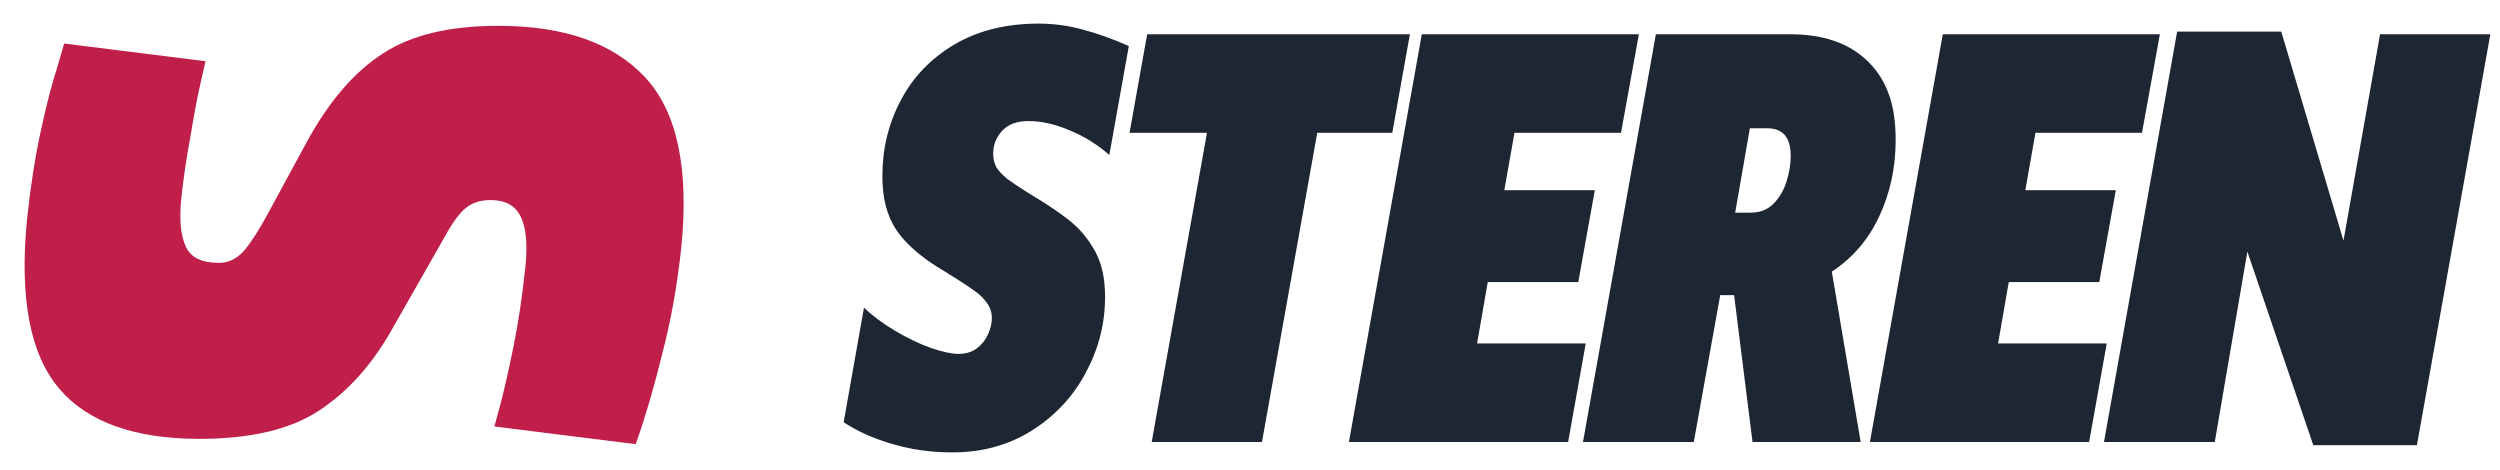
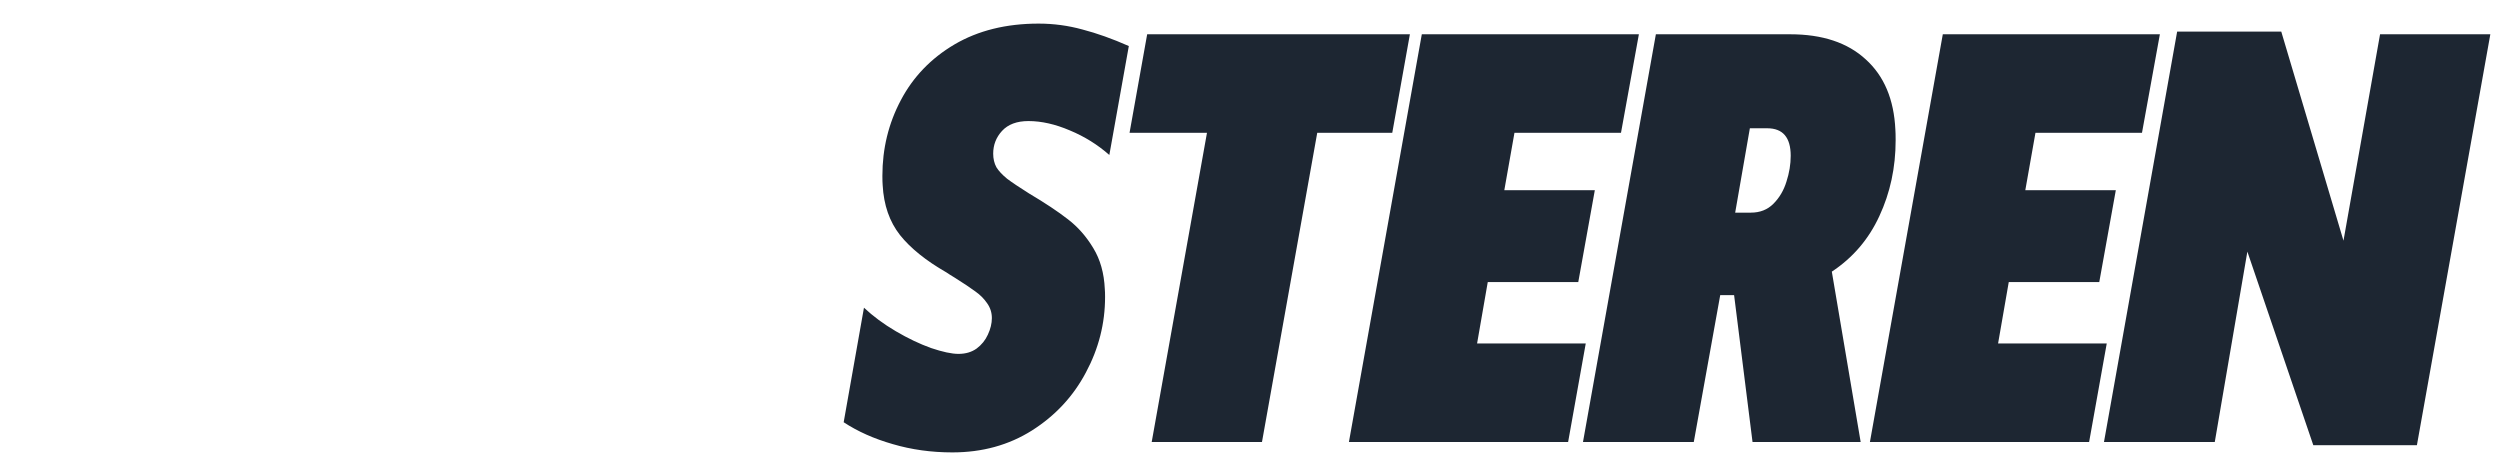
<svg xmlns="http://www.w3.org/2000/svg" width="181" height="34" viewBox="0 0 181 34" fill="none">
-   <path d="M38.035 19.351C38.205 17.729 38.097 16.512 37.71 15.701C37.323 14.89 36.593 14.485 35.52 14.485C34.79 14.485 34.191 14.677 33.721 15.061C33.252 15.445 32.751 16.128 32.218 17.11L28.35 23.898C26.926 26.416 25.177 28.359 23.101 29.725C21.026 31.091 18.143 31.774 14.451 31.774C9.73 31.774 6.338 30.557 4.276 28.124C2.175 25.648 1.402 21.571 1.955 15.893C2.202 13.546 2.534 11.411 2.95 9.49C3.367 7.569 3.765 6.032 4.143 4.88C4.479 3.727 4.647 3.151 4.647 3.151L14.879 4.431C14.879 4.431 14.758 4.965 14.517 6.032C14.281 7.057 14.039 8.337 13.791 9.874C13.501 11.411 13.28 12.905 13.127 14.357C12.966 15.893 13.078 17.067 13.465 17.878C13.814 18.647 14.61 19.031 15.855 19.031C16.542 19.031 17.153 18.732 17.688 18.135C18.18 17.537 18.718 16.704 19.302 15.637L22.257 10.194C23.85 7.292 25.681 5.178 27.752 3.855C29.78 2.532 32.554 1.87 36.073 1.87C40.838 1.87 44.378 3.108 46.693 5.584C49.008 8.06 49.889 12.137 49.335 17.814C49.039 20.632 48.57 23.257 47.928 25.691C47.329 28.124 46.694 30.28 46.025 32.158L35.793 30.877C35.793 30.877 35.933 30.365 36.212 29.34C36.496 28.273 36.816 26.865 37.172 25.114C37.527 23.364 37.815 21.443 38.035 19.351Z" fill="#BF1F49" />
  <path d="M68.95 32.754C67.429 32.754 65.992 32.554 64.639 32.155C63.286 31.768 62.1 31.24 61.082 30.57L62.551 22.277C63.209 22.895 63.975 23.462 64.852 23.978C65.728 24.493 66.579 24.899 67.403 25.196C68.241 25.479 68.905 25.621 69.394 25.621C69.91 25.621 70.348 25.492 70.709 25.234C71.07 24.964 71.34 24.629 71.521 24.229C71.714 23.817 71.811 23.417 71.811 23.031C71.811 22.631 71.695 22.27 71.463 21.948C71.244 21.626 70.96 21.342 70.612 21.098C70.264 20.84 69.762 20.505 69.105 20.092C68.847 19.938 68.653 19.815 68.525 19.725C67.043 18.875 65.921 17.972 65.161 17.019C64.401 16.052 63.982 14.847 63.905 13.404C63.892 13.249 63.885 13.024 63.885 12.727C63.885 10.756 64.33 8.932 65.219 7.257C66.108 5.569 67.403 4.222 69.105 3.217C70.819 2.212 72.848 1.709 75.194 1.709C76.276 1.709 77.333 1.851 78.364 2.134C79.408 2.405 80.529 2.804 81.727 3.333L80.316 11.22C79.466 10.472 78.512 9.879 77.455 9.441C76.399 8.99 75.4 8.765 74.459 8.765C73.621 8.765 72.984 9.003 72.545 9.48C72.12 9.944 71.907 10.492 71.907 11.123C71.907 11.497 71.985 11.825 72.139 12.109C72.307 12.379 72.565 12.656 72.913 12.94C73.273 13.211 73.802 13.565 74.498 14.003C75.671 14.699 76.611 15.324 77.32 15.878C78.042 16.432 78.654 17.128 79.156 17.966C79.659 18.791 79.936 19.777 79.988 20.924C80.001 21.052 80.007 21.246 80.007 21.503C80.007 23.424 79.543 25.247 78.615 26.974C77.7 28.701 76.399 30.099 74.71 31.169C73.035 32.225 71.115 32.754 68.95 32.754ZM87.385 9.615H81.779L83.055 2.482H102.076L100.8 9.615H95.368L91.367 32H83.383L87.385 9.615ZM102.939 2.482H118.655L117.36 9.615H109.647L108.912 13.771H115.465L114.267 20.421H107.714L106.941 24.867H114.808L113.532 32H97.662L102.939 2.482ZM137.225 9.383C137.238 9.551 137.244 9.808 137.244 10.156C137.244 12.128 136.851 13.958 136.065 15.646C135.292 17.322 134.145 18.662 132.624 19.667L134.712 32H126.883L125.549 21.368H124.544L122.63 32H114.608L119.885 2.482H129.609C131.941 2.482 133.765 3.088 135.079 4.299C136.407 5.498 137.122 7.192 137.225 9.383ZM125.627 15.395H126.767C127.424 15.395 127.966 15.182 128.391 14.757C128.829 14.319 129.145 13.784 129.338 13.153C129.544 12.521 129.647 11.896 129.647 11.278C129.647 9.95 129.08 9.287 127.946 9.287H126.69L125.627 15.395ZM140.659 2.482H156.375L155.08 9.615H147.367L146.632 13.771H153.185L151.987 20.421H145.434L144.661 24.867H152.528L151.252 32H135.382L140.659 2.482ZM180.3 2.482L174.984 32.232H167.483L162.709 18.217L160.35 32H152.328L157.625 2.289H165.164L169.668 17.425L172.316 2.482H180.3Z" fill="#1D2632" />
</svg>